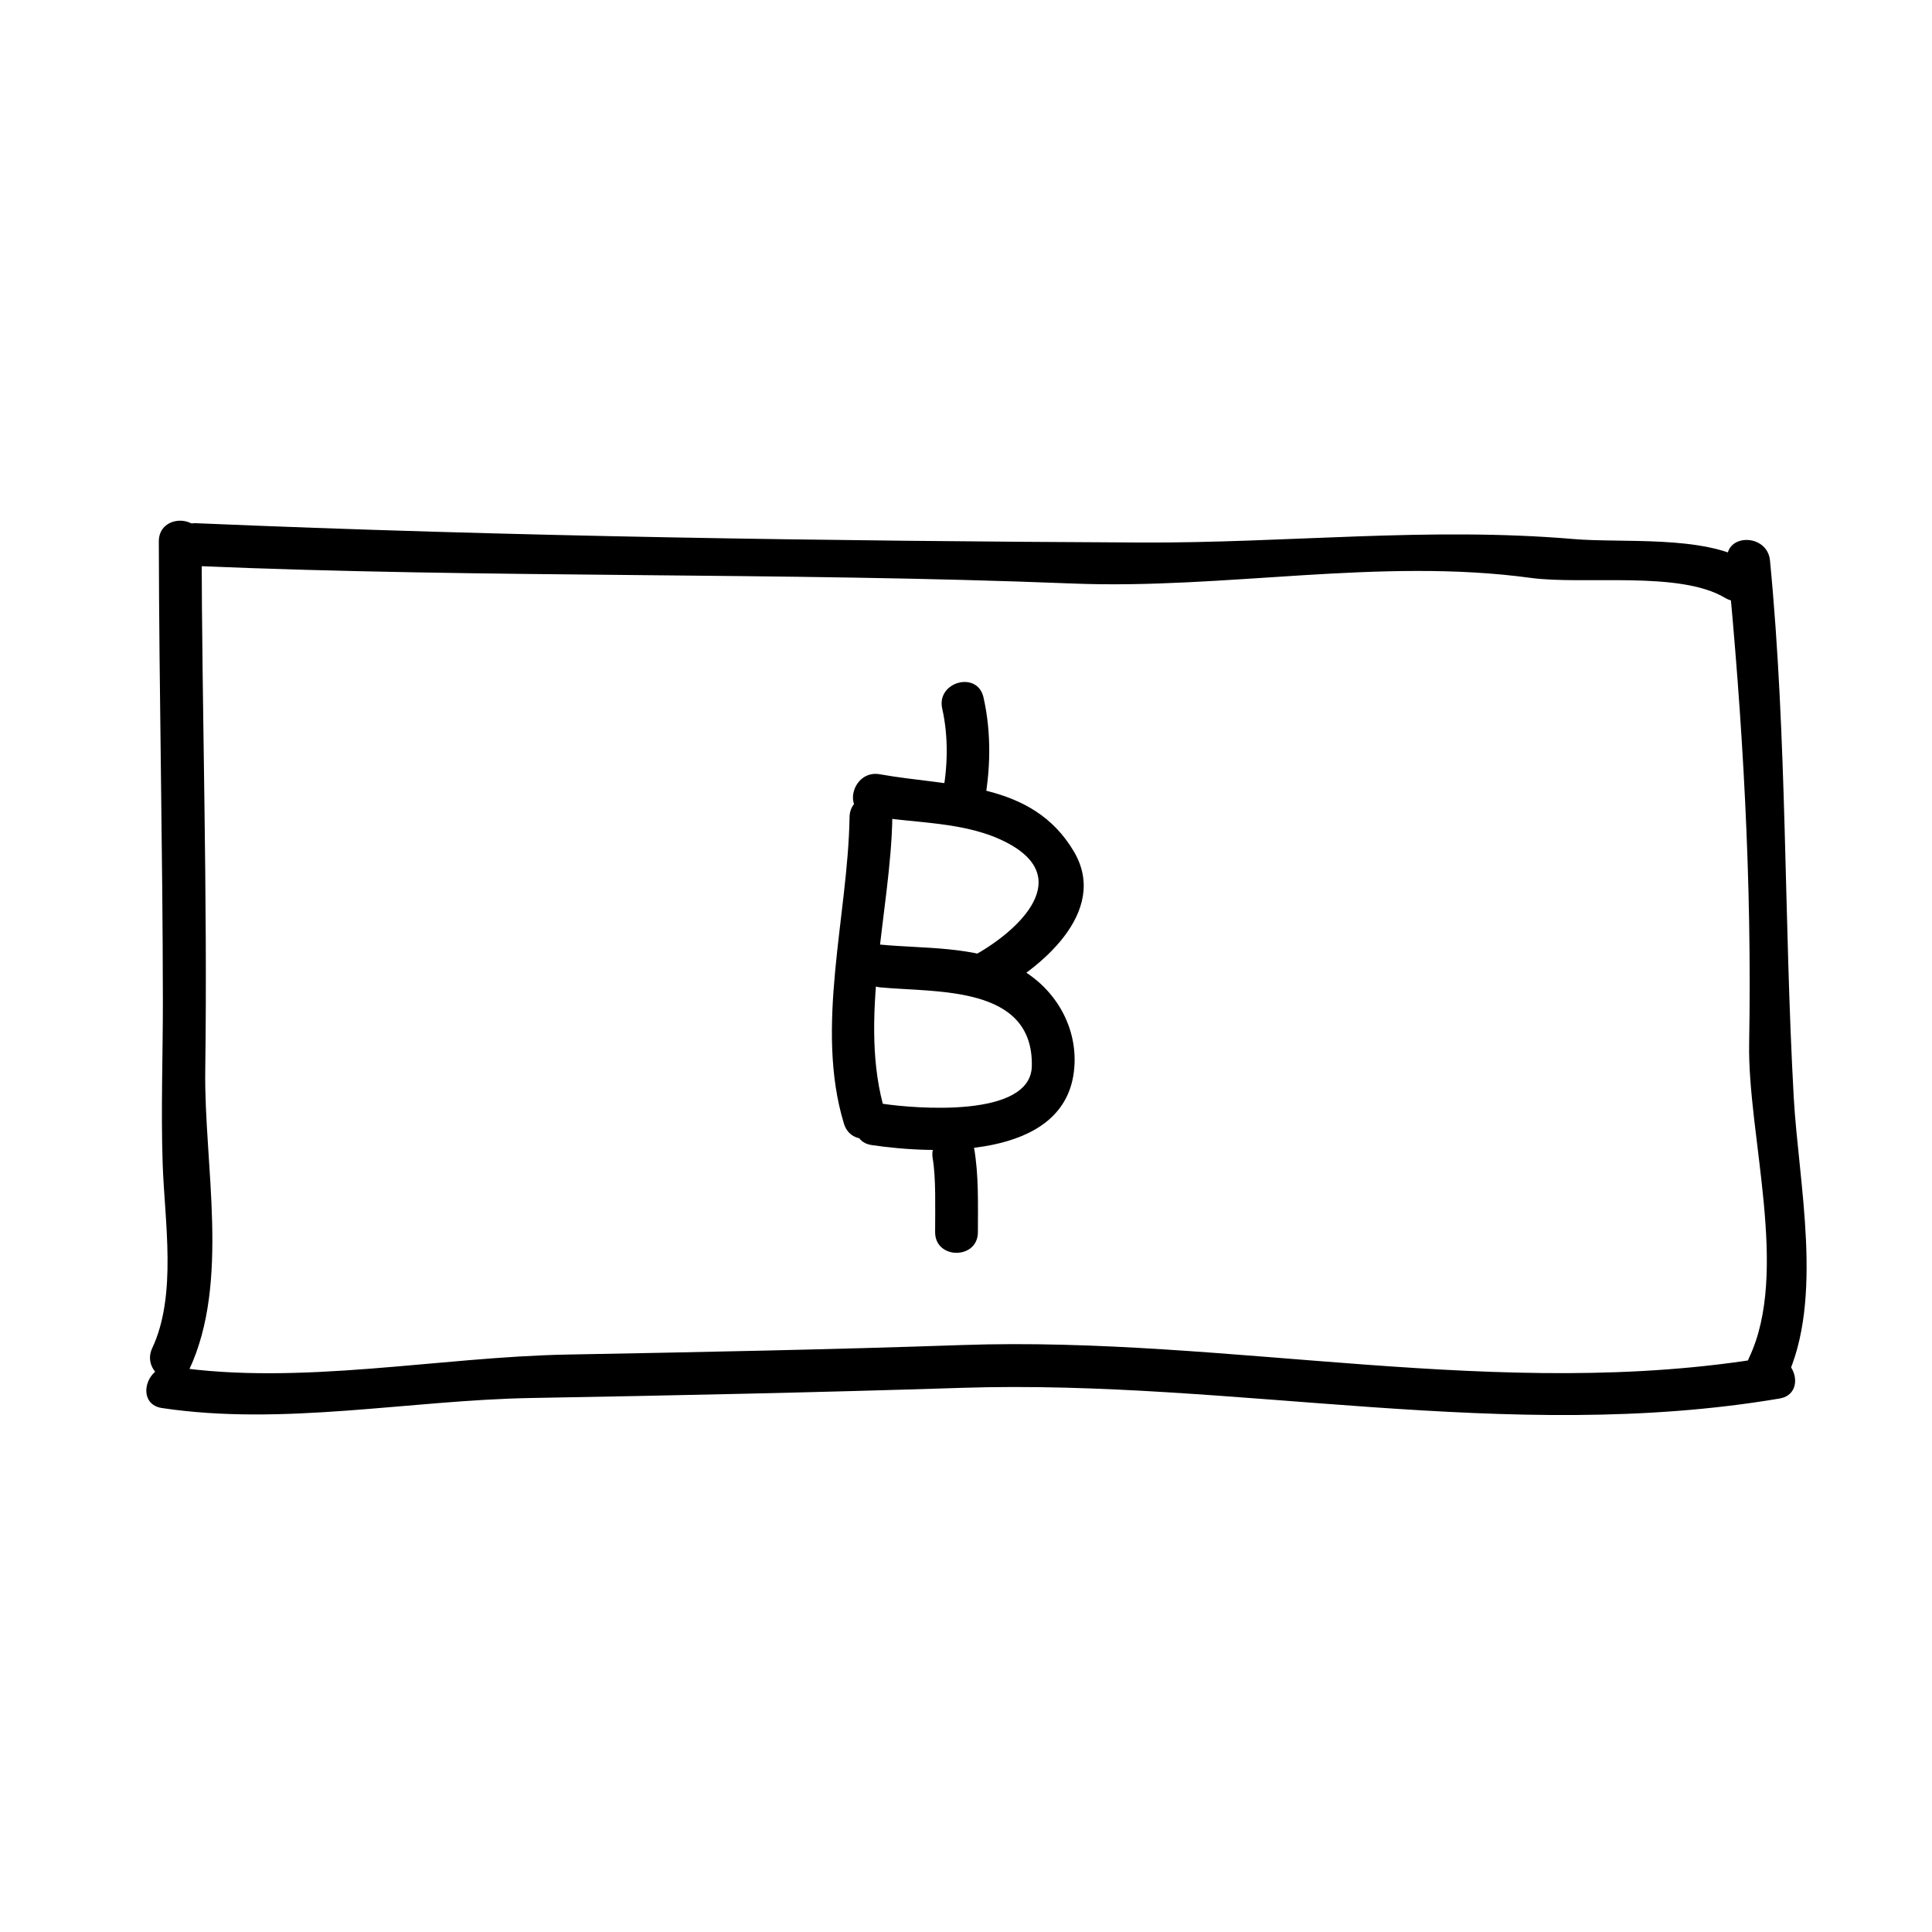
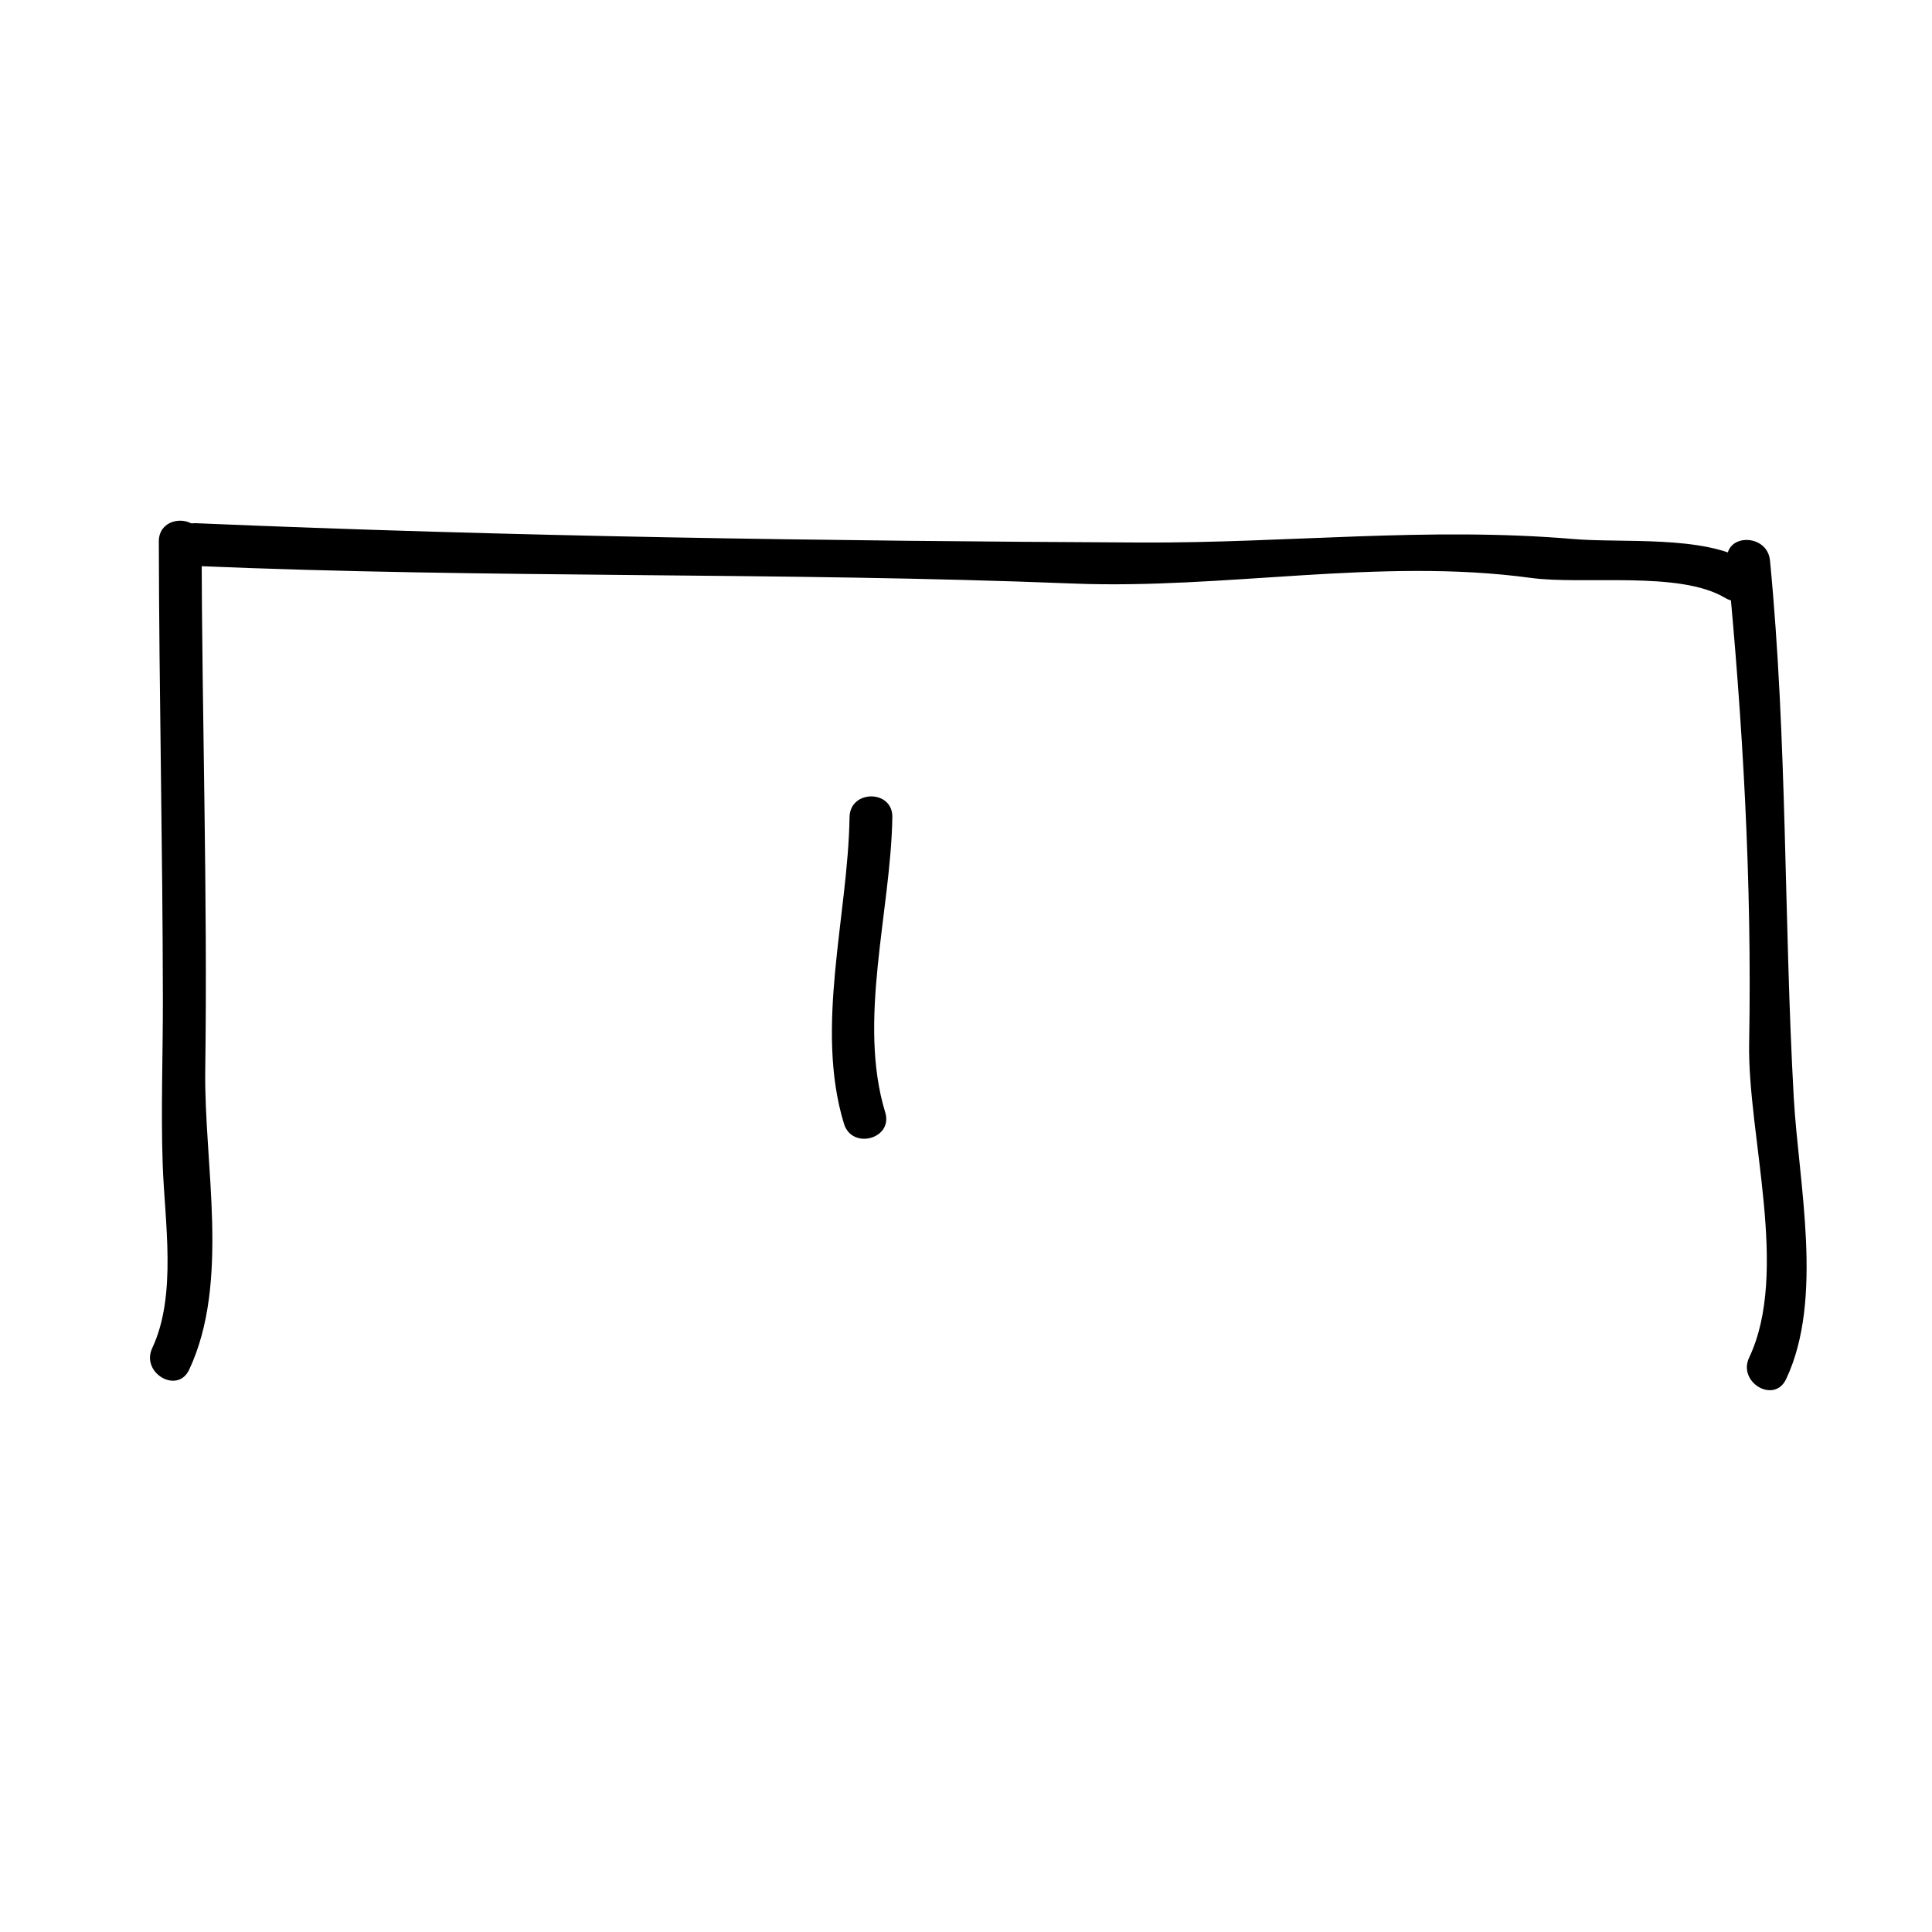
<svg xmlns="http://www.w3.org/2000/svg" fill="#000000" width="800px" height="800px" version="1.1" viewBox="144 144 512 512">
  <g>
    <path d="m186.09 287.48c0.082 40.531 1.027 81.059 1.074 121.59 0.016 14.484-0.539 28.969-0.051 43.449 0.516 15.109 3.848 34.648-2.766 48.738-3.09 6.574 6.68 12.332 9.785 5.723 10.898-23.199 3.918-54.426 4.262-79.324 0.648-46.719-0.875-93.453-0.969-140.18-0.016-7.312-11.352-7.312-11.336 0z" />
    <path d="m601.73 292.52c4.141 42.742 6.586 85.02 5.812 127.97-0.438 24.406 10.766 60.555 0 83.289-3.113 6.57 6.66 12.324 9.785 5.723 10.09-21.312 3.301-52.023 2.039-74.598-2.648-47.57-1.688-94.758-6.301-142.38-0.699-7.207-12.047-7.273-11.336 0z" />
    <path d="m195.96 293.99c77.398 3.305 154.89 1.562 232.3 4.648 40.359 1.613 81.328-6.938 121.37-1.496 14.082 1.914 39.434-1.965 51.543 5.305 6.281 3.773 11.98-6.031 5.723-9.785-11.43-6.867-33.016-4.715-45.852-5.809-38.648-3.293-75.98 1.109-114.65 0.922-83.234-0.398-167.27-1.57-250.44-5.121-7.312-0.312-7.281 11.027 0 11.336z" />
-     <path d="m186.89 517.14c32.203 4.836 65.461-2.082 97.898-2.656 38.066-0.676 76.129-1.473 114.19-2.695 72.391-2.332 144.57 15.02 216.64 2.832 7.199-1.219 4.137-12.141-3.012-10.934-70.953 12-142.35-5.699-213.63-3.238-34.863 1.203-69.742 1.879-104.62 2.523-34.047 0.629-70.781 8.293-104.45 3.234-7.152-1.074-10.223 9.852-3.016 10.934z" />
    <path d="m369.14 360.54c-0.406 26.105-9.281 55.73-1.477 81.273 2.133 6.973 13.074 3.996 10.934-3.012-7.406-24.242 1.492-53.398 1.883-78.262 0.105-7.316-11.23-7.305-11.34 0z" />
-     <path d="m374.98 447.45c16.676 2.469 50.648 3.844 53.594-19.285 1.523-11.945-5.273-23.125-15.879-28.254-10.848-5.246-23.676-4.469-35.367-5.578-7.281-0.691-7.215 10.652 0 11.336 14.887 1.41 40.559-0.613 40.117 20.867-0.281 13.898-31.152 11.215-39.453 9.984-7.144-1.059-10.219 9.863-3.012 10.93z" />
-     <path d="m374.14 360.12c12.195 2.203 25.816 1.371 36.973 7.344 18.414 9.859 1.289 24.355-9.777 30.156-6.473 3.394-0.746 13.18 5.723 9.785 12.375-6.484 31.02-21.633 21.547-37.715-11.082-18.809-32.652-17.113-51.453-20.504-7.141-1.281-10.195 9.641-3.012 10.934z" />
-     <path d="m393.7 331.81c1.672 7.367 1.5 15.637 0 23.02-1.449 7.133 9.473 10.172 10.934 3.012 1.926-9.445 2.137-19.609 0-29.039-1.617-7.133-12.551-4.109-10.934 3.008z" />
-     <path d="m391.18 451.04c0.883 4.996 0.637 13.281 0.637 19.488 0 7.309 11.336 7.309 11.336 0 0-7.438 0.258-15.148-1.043-22.496-1.266-7.191-12.188-4.133-10.93 3.008z" />
+     <path d="m393.7 331.81z" />
  </g>
</svg>